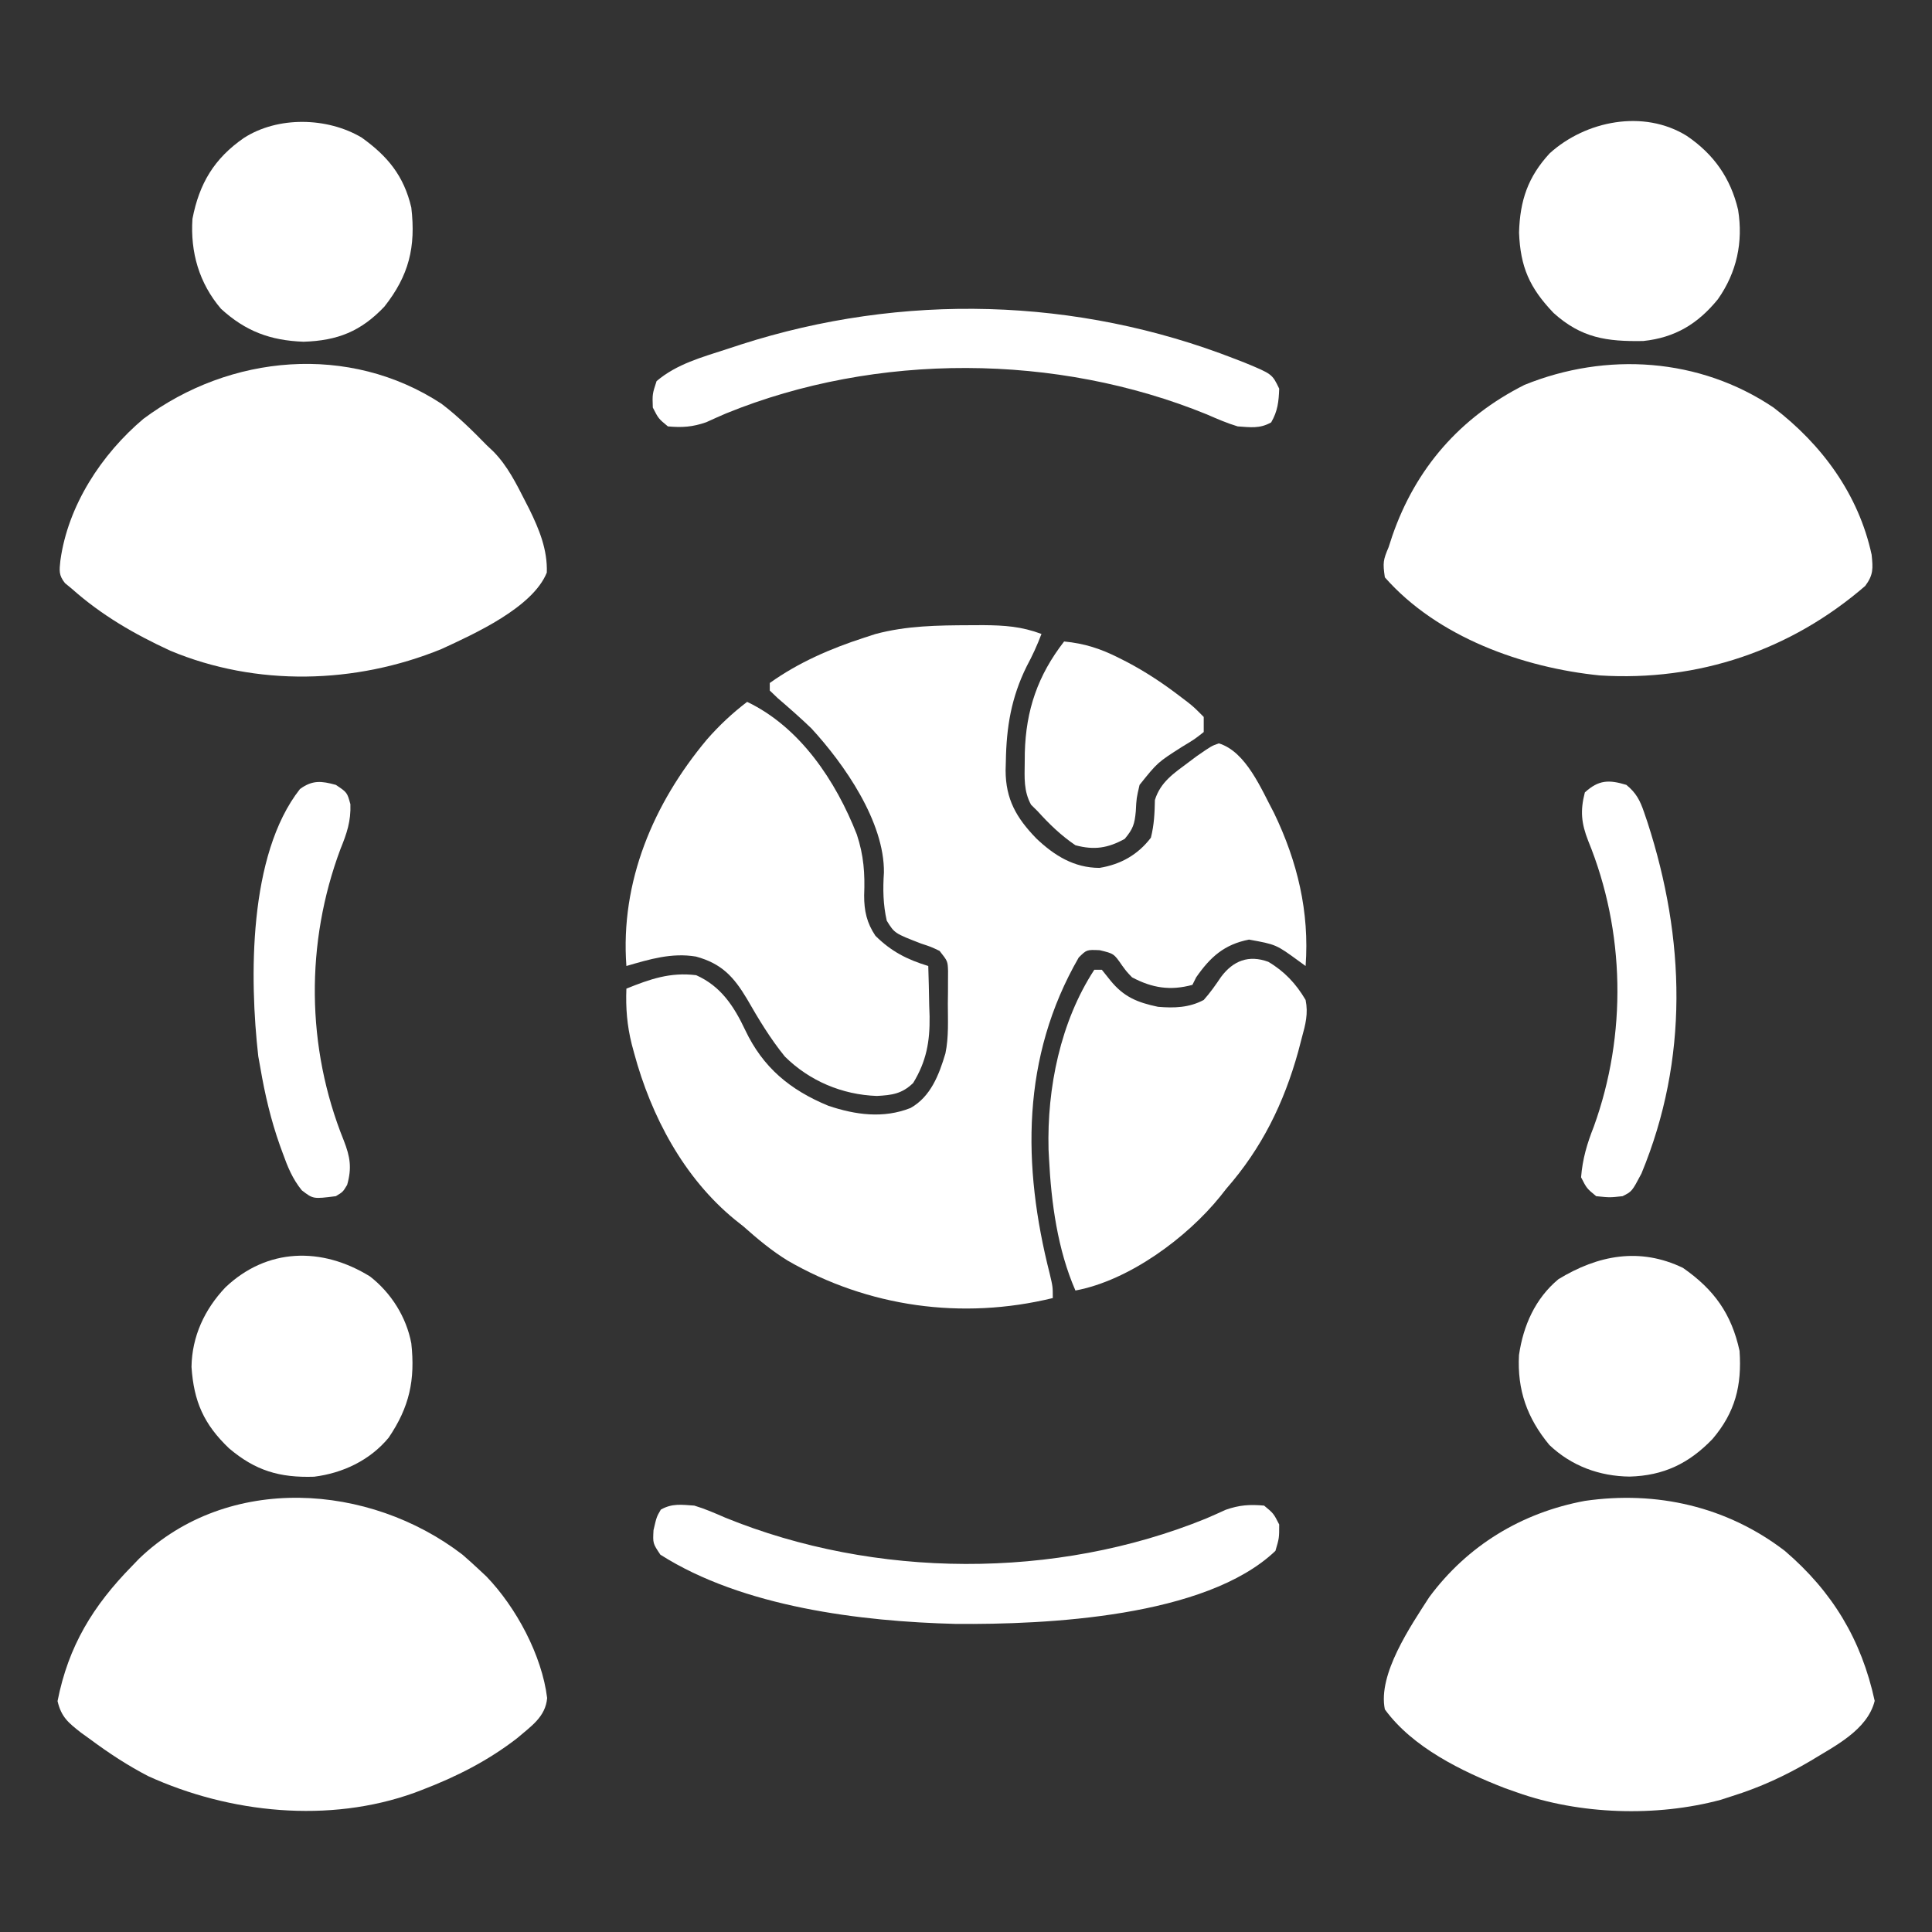
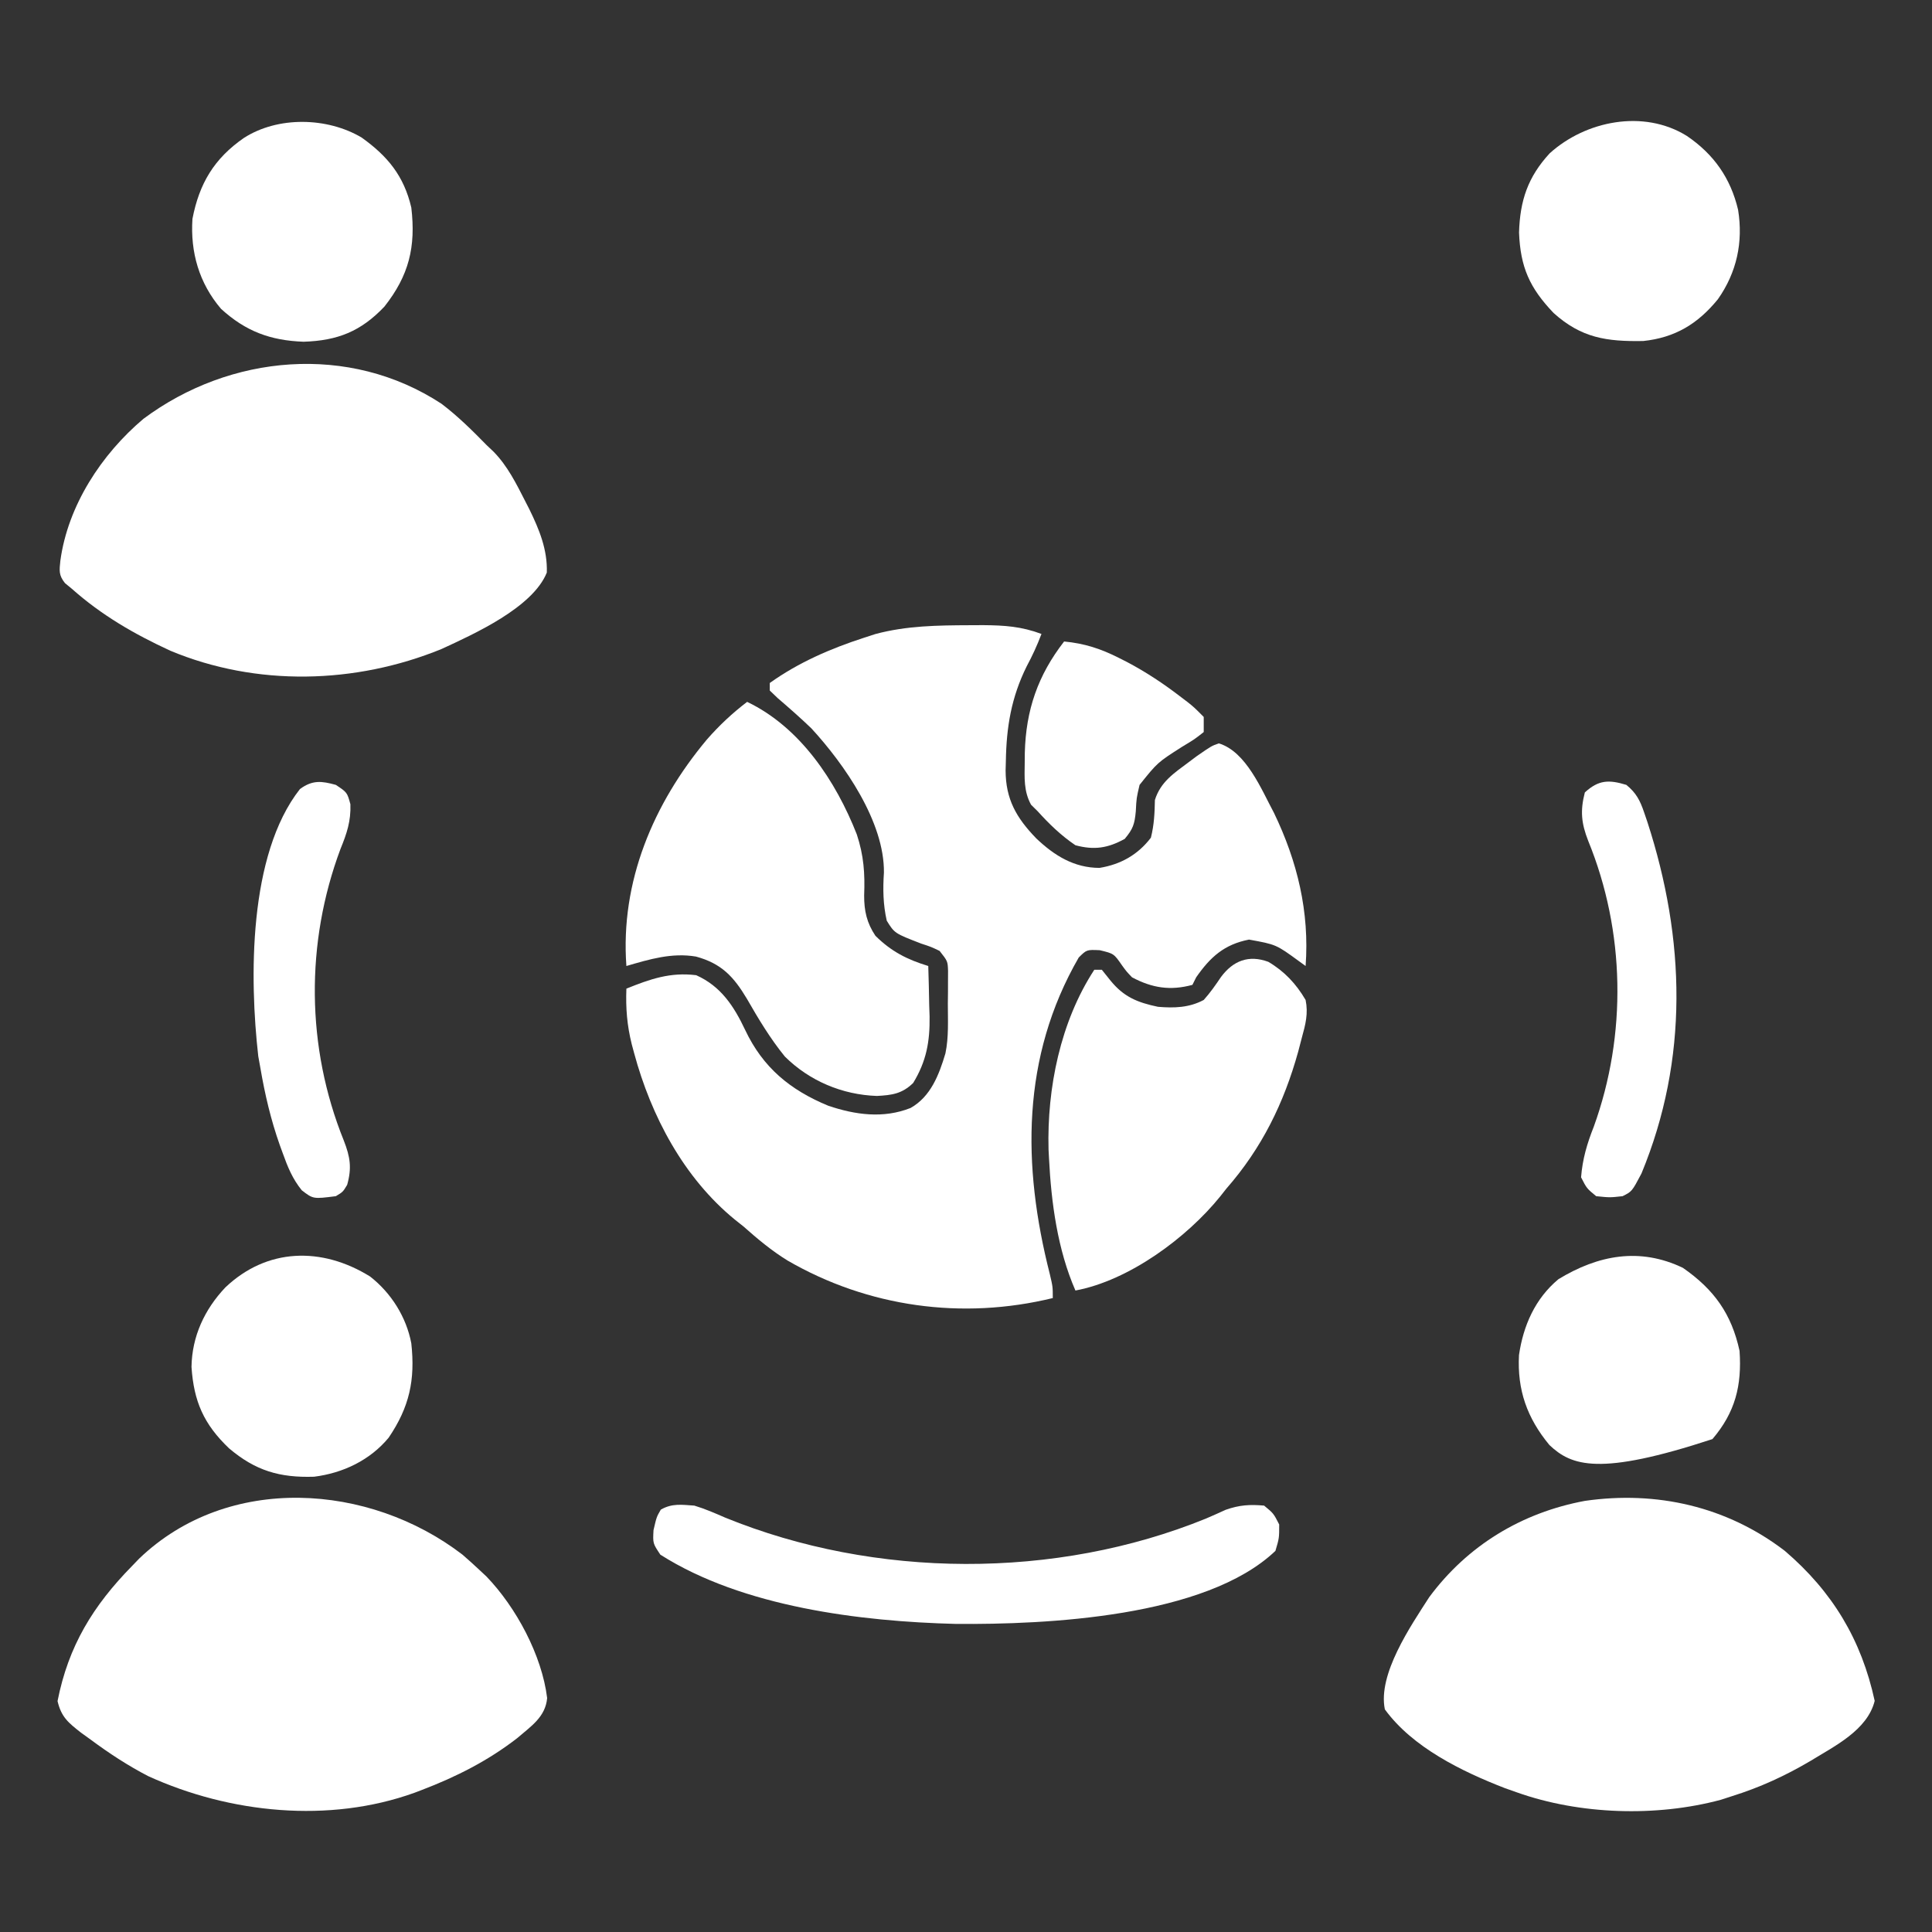
<svg xmlns="http://www.w3.org/2000/svg" width="512" height="512">
  <rect width="100%" height="100%" fill="#333333" stroke="none" />
  <path d="M0 0 C1.182 -0.006 2.364 -0.011 3.583 -0.017 C9.207 0.03 13.683 0.325 19 2.312 C17.874 5.316 16.577 8.118 15.062 10.938 C11.002 19.165 9.706 26.954 9.562 36.062 C9.54 36.867 9.518 37.671 9.495 38.499 C9.523 46.102 12.311 51.017 17.625 56.5 C22.387 61.033 27.643 64.312 34.391 64.312 C39.987 63.399 44.536 60.845 48 56.312 C48.862 52.865 48.989 49.848 49.062 46.312 C50.557 41.531 54.079 39.238 58 36.312 C59.073 35.508 59.073 35.508 60.168 34.688 C64.081 31.986 64.081 31.986 66 31.312 C73.266 33.511 77.303 43.576 80.625 49.75 C86.834 62.631 90.051 75.997 89 90.312 C88.42 89.891 87.84 89.469 87.242 89.035 C81.188 84.617 81.188 84.617 74 83.312 C67.435 84.599 63.758 87.915 60 93.312 C59.67 93.972 59.34 94.632 59 95.312 C53.165 96.893 48.358 96.164 43 93.312 C41.562 91.809 41.562 91.809 40.375 90.188 C38.191 87.027 38.191 87.027 34.438 86.125 C30.985 85.973 30.985 85.973 28.875 88.062 C13.646 114.459 13.895 143.194 21.195 171.898 C22 175.312 22 175.312 22 178.312 C-2.03 184.167 -26.979 180.711 -48.302 168.361 C-52.552 165.737 -56.278 162.623 -60 159.312 C-60.744 158.722 -61.488 158.132 -62.254 157.523 C-75.793 146.457 -84.444 130.09 -88.938 113.438 C-89.149 112.653 -89.361 111.868 -89.579 111.06 C-90.834 106.019 -91.195 101.504 -91 96.312 C-84.729 93.782 -79.372 91.891 -72.5 92.75 C-65.949 95.675 -62.5 100.96 -59.5 107.312 C-54.794 117.242 -47.592 123.184 -37.488 127.348 C-30.299 129.774 -22.898 130.792 -15.688 127.938 C-10.348 124.932 -8.14 119.138 -6.454 113.479 C-5.545 109.139 -5.815 104.667 -5.812 100.25 C-5.8 99.244 -5.788 98.238 -5.775 97.201 C-5.773 96.236 -5.772 95.271 -5.77 94.277 C-5.765 93.397 -5.761 92.516 -5.757 91.609 C-5.85 89.035 -5.85 89.035 -8 86.312 C-10.276 85.226 -10.276 85.226 -12.875 84.375 C-19.927 81.648 -19.927 81.648 -22 78.312 C-22.976 74.028 -23.042 69.935 -22.75 65.562 C-22.59 52.112 -33.243 36.813 -42 27.312 C-44.873 24.555 -47.854 21.937 -50.875 19.344 C-51.927 18.338 -51.927 18.338 -53 17.312 C-53 16.652 -53 15.992 -53 15.312 C-45.401 9.877 -36.848 6.175 -28 3.312 C-27.015 2.992 -26.03 2.671 -25.016 2.34 C-16.717 0.121 -8.551 0.035 0 0 Z " fill="#fff" transform="translate(257,165.688)" />
-   <path d="M0 0 C12.82 9.784 22.557 23.039 26 39 C26.37 42.603 26.504 44.325 24.305 47.273 C4.542 64.367 -19.921 72.626 -46 71 C-66.445 68.939 -89.068 60.846 -103 45 C-103.577 41.088 -103.44 40.413 -102 37 C-101.676 36.01 -101.353 35.02 -101.02 34 C-94.818 16.051 -83.003 2.572 -66 -6 C-44.282 -14.8 -19.639 -13.207 0 0 Z " fill="#fff" transform="translate(470,108)" />
  <path d="M0 0 C4.352 3.307 8.186 7.098 12 11 C12.889 11.841 12.889 11.841 13.797 12.699 C17.544 16.537 19.833 21.201 22.25 25.938 C22.592 26.606 22.934 27.275 23.286 27.964 C25.907 33.319 28.11 38.664 27.91 44.734 C24.187 54.002 8.708 60.981 0 65 C-22.817 74.315 -49.044 74.992 -71.879 65.441 C-81.498 60.999 -90.054 56.056 -98 49 C-98.585 48.519 -99.17 48.038 -99.773 47.543 C-101.465 45.415 -101.281 44.239 -101 41.562 C-99.005 26.957 -90.103 13.379 -79 4 C-56.039 -13.126 -24.437 -16.015 0 0 Z " fill="#fff" transform="translate(117,107)" />
  <path d="M0 0 C12.636 10.816 20.302 23.549 23.812 39.75 C21.873 47.509 13.212 51.721 6.75 55.688 C0.108 59.609 -6.619 62.696 -14 65 C-14.981 65.318 -15.962 65.637 -16.973 65.965 C-34.047 70.556 -54.36 69.914 -71 64 C-72.587 63.439 -72.587 63.439 -74.207 62.867 C-85.596 58.452 -98.671 52.079 -106 42 C-107.916 32.693 -99.146 19.885 -94.234 12.258 C-84.079 -1.456 -69.699 -10.143 -53 -13.25 C-33.983 -15.995 -15.376 -11.783 0 0 Z " fill="#fff" transform="translate(473,411)" />
  <path d="M0 0 C1.505 1.304 2.987 2.636 4.438 4 C5.368 4.868 5.368 4.868 6.316 5.754 C14.211 13.931 21.053 26.669 22.438 38 C21.992 43.046 18.114 45.503 14.496 48.629 C6.749 54.635 -1.697 58.895 -10.812 62.375 C-11.437 62.614 -12.062 62.852 -12.706 63.098 C-35.354 71.263 -61.662 68.552 -83.277 58.699 C-88.698 55.895 -93.662 52.629 -98.562 49 C-99.395 48.399 -100.228 47.799 -101.086 47.18 C-104.458 44.541 -106.315 43.05 -107.312 38.812 C-104.439 24.205 -97.906 13.539 -87.562 3 C-86.948 2.361 -86.333 1.721 -85.699 1.062 C-62.089 -21.588 -24.67 -18.951 0 0 Z " fill="#fff" transform="translate(122.562,412)" />
  <path d="M0 0 C14.066 6.727 23.499 20.967 29.062 35.125 C30.911 40.716 31.241 45.471 31.008 51.312 C30.996 55.392 31.714 58.598 34 62 C38.194 66.148 42.375 68.283 48 70 C48.118 73.479 48.188 76.957 48.25 80.438 C48.284 81.411 48.317 82.385 48.352 83.389 C48.441 90.06 47.503 95.246 44 101 C41.027 103.886 38.381 104.222 34.375 104.438 C25.211 104.124 16.518 100.463 10 94 C6.109 89.216 3 84.025 -0.062 78.688 C-3.557 72.845 -6.775 69.342 -13.562 67.5 C-19.974 66.423 -25.86 68.21 -32 70 C-33.64 47.658 -24.854 26.954 -10.699 10.02 C-7.457 6.299 -3.926 2.992 0 0 Z " fill="#fff" transform="translate(198,186)" />
  <path d="M0 0 C4.276 2.52 7.379 5.845 9.883 10.109 C10.615 13.719 9.857 16.595 8.883 20.109 C8.564 21.33 8.246 22.551 7.918 23.809 C4.12 37.474 -1.72 49.376 -11.117 60.109 C-11.647 60.782 -12.177 61.455 -12.723 62.148 C-21.596 73.147 -36.951 84.478 -51.117 87.109 C-55.847 76.298 -57.529 63.84 -58.117 52.109 C-58.158 51.328 -58.2 50.547 -58.242 49.742 C-58.669 33.47 -55.101 15.872 -46.117 2.109 C-45.457 2.109 -44.797 2.109 -44.117 2.109 C-43.003 3.502 -43.003 3.502 -41.867 4.922 C-38.335 9.288 -34.725 10.772 -29.242 11.922 C-24.942 12.283 -20.987 12.173 -17.117 10.109 C-15.392 8.185 -13.989 6.168 -12.543 4.027 C-9.315 -0.315 -5.177 -1.904 0 0 Z " fill="#fff" transform="translate(336.117,254.891)" />
  <path d="M0 0 C5.572 4.339 9.616 10.74 10.926 17.715 C11.991 27.422 10.428 34.602 4.926 42.715 C-0.024 48.7 -7.191 52.102 -14.844 53.062 C-23.982 53.356 -30.389 51.461 -37.387 45.527 C-44.072 39.143 -46.715 33.106 -47.324 23.965 C-47.202 15.886 -43.869 8.725 -38.355 2.898 C-27.324 -7.586 -12.811 -7.937 0 0 Z " fill="#fff" transform="translate(98.074,338.285)" />
-   <path d="M0 0 C8.271 5.748 12.879 12.214 15 22 C15.633 31.178 13.863 38.281 7.812 45.375 C1.577 51.844 -5.122 55.063 -14.125 55.312 C-22.152 55.216 -29.515 52.513 -35.395 46.941 C-41.312 39.786 -43.94 32.365 -43.453 23.109 C-42.313 15.286 -39.162 8.131 -33 3 C-22.506 -3.393 -11.457 -5.51 0 0 Z " fill="#fff" transform="translate(446,336)" />
+   <path d="M0 0 C8.271 5.748 12.879 12.214 15 22 C15.633 31.178 13.863 38.281 7.812 45.375 C-22.152 55.216 -29.515 52.513 -35.395 46.941 C-41.312 39.786 -43.94 32.365 -43.453 23.109 C-42.313 15.286 -39.162 8.131 -33 3 C-22.506 -3.393 -11.457 -5.51 0 0 Z " fill="#fff" transform="translate(446,336)" />
  <path d="M0 0 C7.129 4.824 11.629 11.177 13.613 19.605 C14.997 28.171 13.256 36.218 8.25 43.312 C2.944 49.814 -3.067 53.479 -11.516 54.371 C-21.249 54.544 -27.938 53.559 -35.281 46.945 C-41.648 40.279 -44.083 34.794 -44.438 25.625 C-44.193 17.152 -42.095 10.893 -36.312 4.625 C-26.8 -3.982 -11.468 -7.104 0 0 Z " fill="#fff" transform="translate(447,36)" />
  <path d="M0 0 C6.893 4.938 11.175 10.145 13.148 18.539 C14.383 29.018 12.511 36.553 6.023 44.789 C-0.203 51.357 -6.384 53.821 -15.414 54.102 C-24.219 53.773 -30.763 51.336 -37.281 45.379 C-43.099 38.562 -45.431 30.37 -44.852 21.539 C-43.046 12.172 -39.096 5.551 -31.227 0.102 C-22.213 -5.702 -9.116 -5.421 0 0 Z " fill="#fff" transform="translate(95.852,36.461)" />
  <path d="M0 0 C2.825 0.846 5.485 2.013 8.188 3.188 C47.897 19.386 95.791 19.638 135.588 3.439 C137.352 2.688 139.099 1.897 140.844 1.102 C144.454 -0.159 147.201 -0.342 151 0 C153.5 2.062 153.5 2.062 155 5 C155 8.625 155 8.625 154 12 C135.504 29.627 93.22 31.543 69.312 31.354 C44.166 30.717 12.825 26.891 -9 13 C-11 10 -11 10 -10.812 6.5 C-10 3 -10 3 -8.875 1.062 C-5.875 -0.638 -3.409 -0.233 0 0 Z " fill="#fff" transform="translate(184,399)" />
-   <path d="M0 0 C0.836 0.324 1.673 0.649 2.534 0.983 C9.829 3.997 9.829 3.997 11.688 7.875 C11.567 11.298 11.295 13.829 9.562 16.812 C6.562 18.513 4.097 18.108 0.688 17.875 C-2.138 17.029 -4.798 15.862 -7.5 14.688 C-47.24 -1.524 -95.074 -1.789 -134.902 14.436 C-136.666 15.187 -138.412 15.979 -140.156 16.773 C-143.767 18.034 -146.514 18.217 -150.312 17.875 C-152.812 15.812 -152.812 15.812 -154.312 12.875 C-154.438 9.312 -154.438 9.312 -153.312 5.875 C-147.927 1.303 -141.249 -0.463 -134.625 -2.625 C-133.419 -3.021 -132.213 -3.417 -130.971 -3.824 C-88.202 -17.57 -41.957 -16.382 0 0 Z " fill="#fff" transform="translate(327.312,95.125)" />
  <path d="M0 0 C2.619 2.14 3.642 4.15 4.719 7.324 C5.156 8.606 5.156 8.606 5.601 9.914 C15.615 40.815 16.585 72.58 4 103 C1.482 107.759 1.482 107.759 -1 109 C-4.375 109.375 -4.375 109.375 -8 109 C-10.5 106.938 -10.5 106.938 -12 104 C-11.618 99.142 -10.412 95.073 -8.625 90.562 C0.183 66.207 -0.305 38.819 -10.106 14.844 C-11.939 10.162 -12.261 6.878 -11 2 C-7.349 -1.338 -4.642 -1.413 0 0 Z " fill="#fff" transform="translate(431,208)" />
  <path d="M0 0 C3 2 3 2 3.859 5.129 C4.022 9.608 2.911 12.874 1.25 16.938 C-8.088 41.867 -7.876 69.53 2.106 94.244 C3.799 98.588 4.275 101.491 3 106 C1.875 107.875 1.875 107.875 0 109 C-6.008 109.765 -6.008 109.765 -9.031 107.434 C-11.479 104.408 -12.77 101.248 -14.062 97.625 C-14.319 96.923 -14.576 96.22 -14.841 95.496 C-17.216 88.785 -18.802 82.022 -20 75 C-20.275 73.476 -20.275 73.476 -20.555 71.922 C-22.882 51.428 -23.243 18.568 -9.504 1.098 C-6.177 -1.33 -3.775 -1.038 0 0 Z " fill="#fff" transform="translate(89,208)" />
  <path d="M0 0 C5.392 0.515 9.719 1.91 14.562 4.375 C15.246 4.721 15.93 5.067 16.635 5.423 C21.749 8.117 26.423 11.224 31 14.75 C31.605 15.209 32.211 15.669 32.834 16.142 C34.5 17.484 34.5 17.484 37 20 C37 21.32 37 22.64 37 24 C34.551 25.93 34.551 25.93 31.312 27.875 C24.767 32.05 24.767 32.05 20 38 C19.176 41.519 19.176 41.519 19 45 C18.684 48.395 18.275 49.672 16.062 52.312 C11.587 54.779 7.974 55.33 3 54 C-0.802 51.417 -3.927 48.406 -7 45 C-7.87 44.14 -7.87 44.14 -8.758 43.262 C-10.734 39.663 -10.487 36.102 -10.438 32.062 C-10.43 31.215 -10.422 30.368 -10.415 29.495 C-10.12 18.159 -6.961 8.98 0 0 Z " fill="#fff" transform="translate(282,170)" />
</svg>